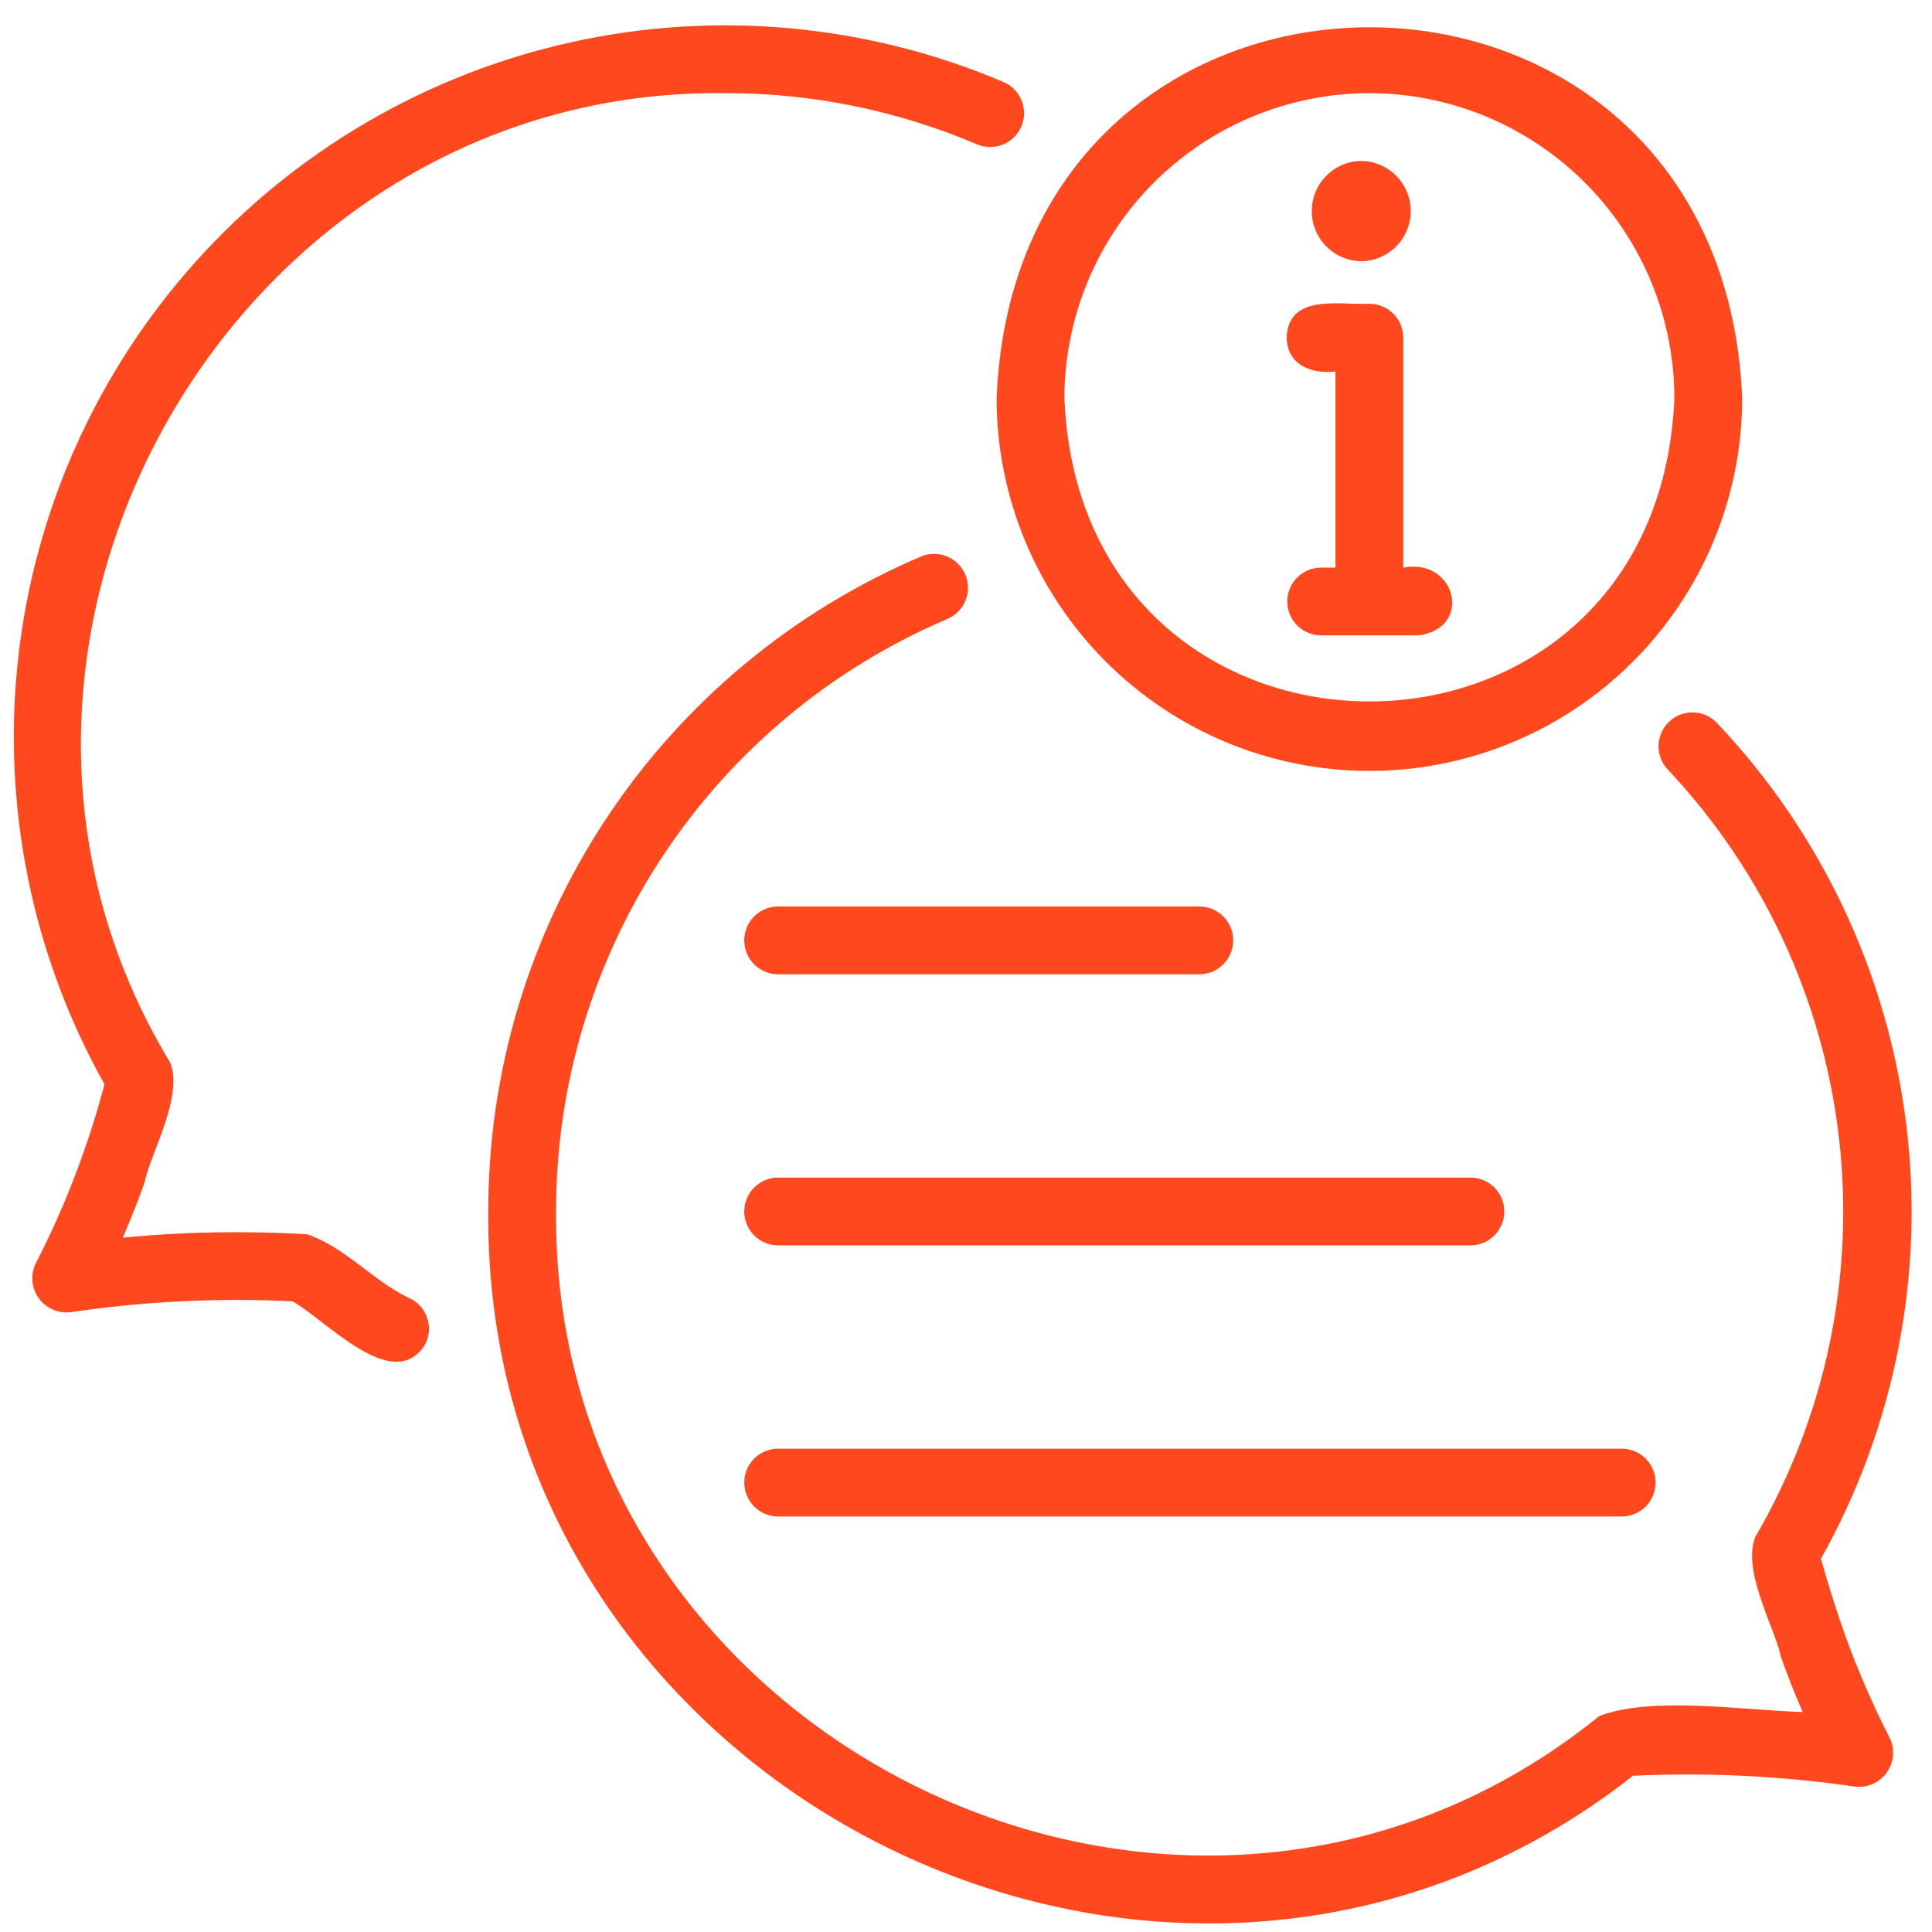
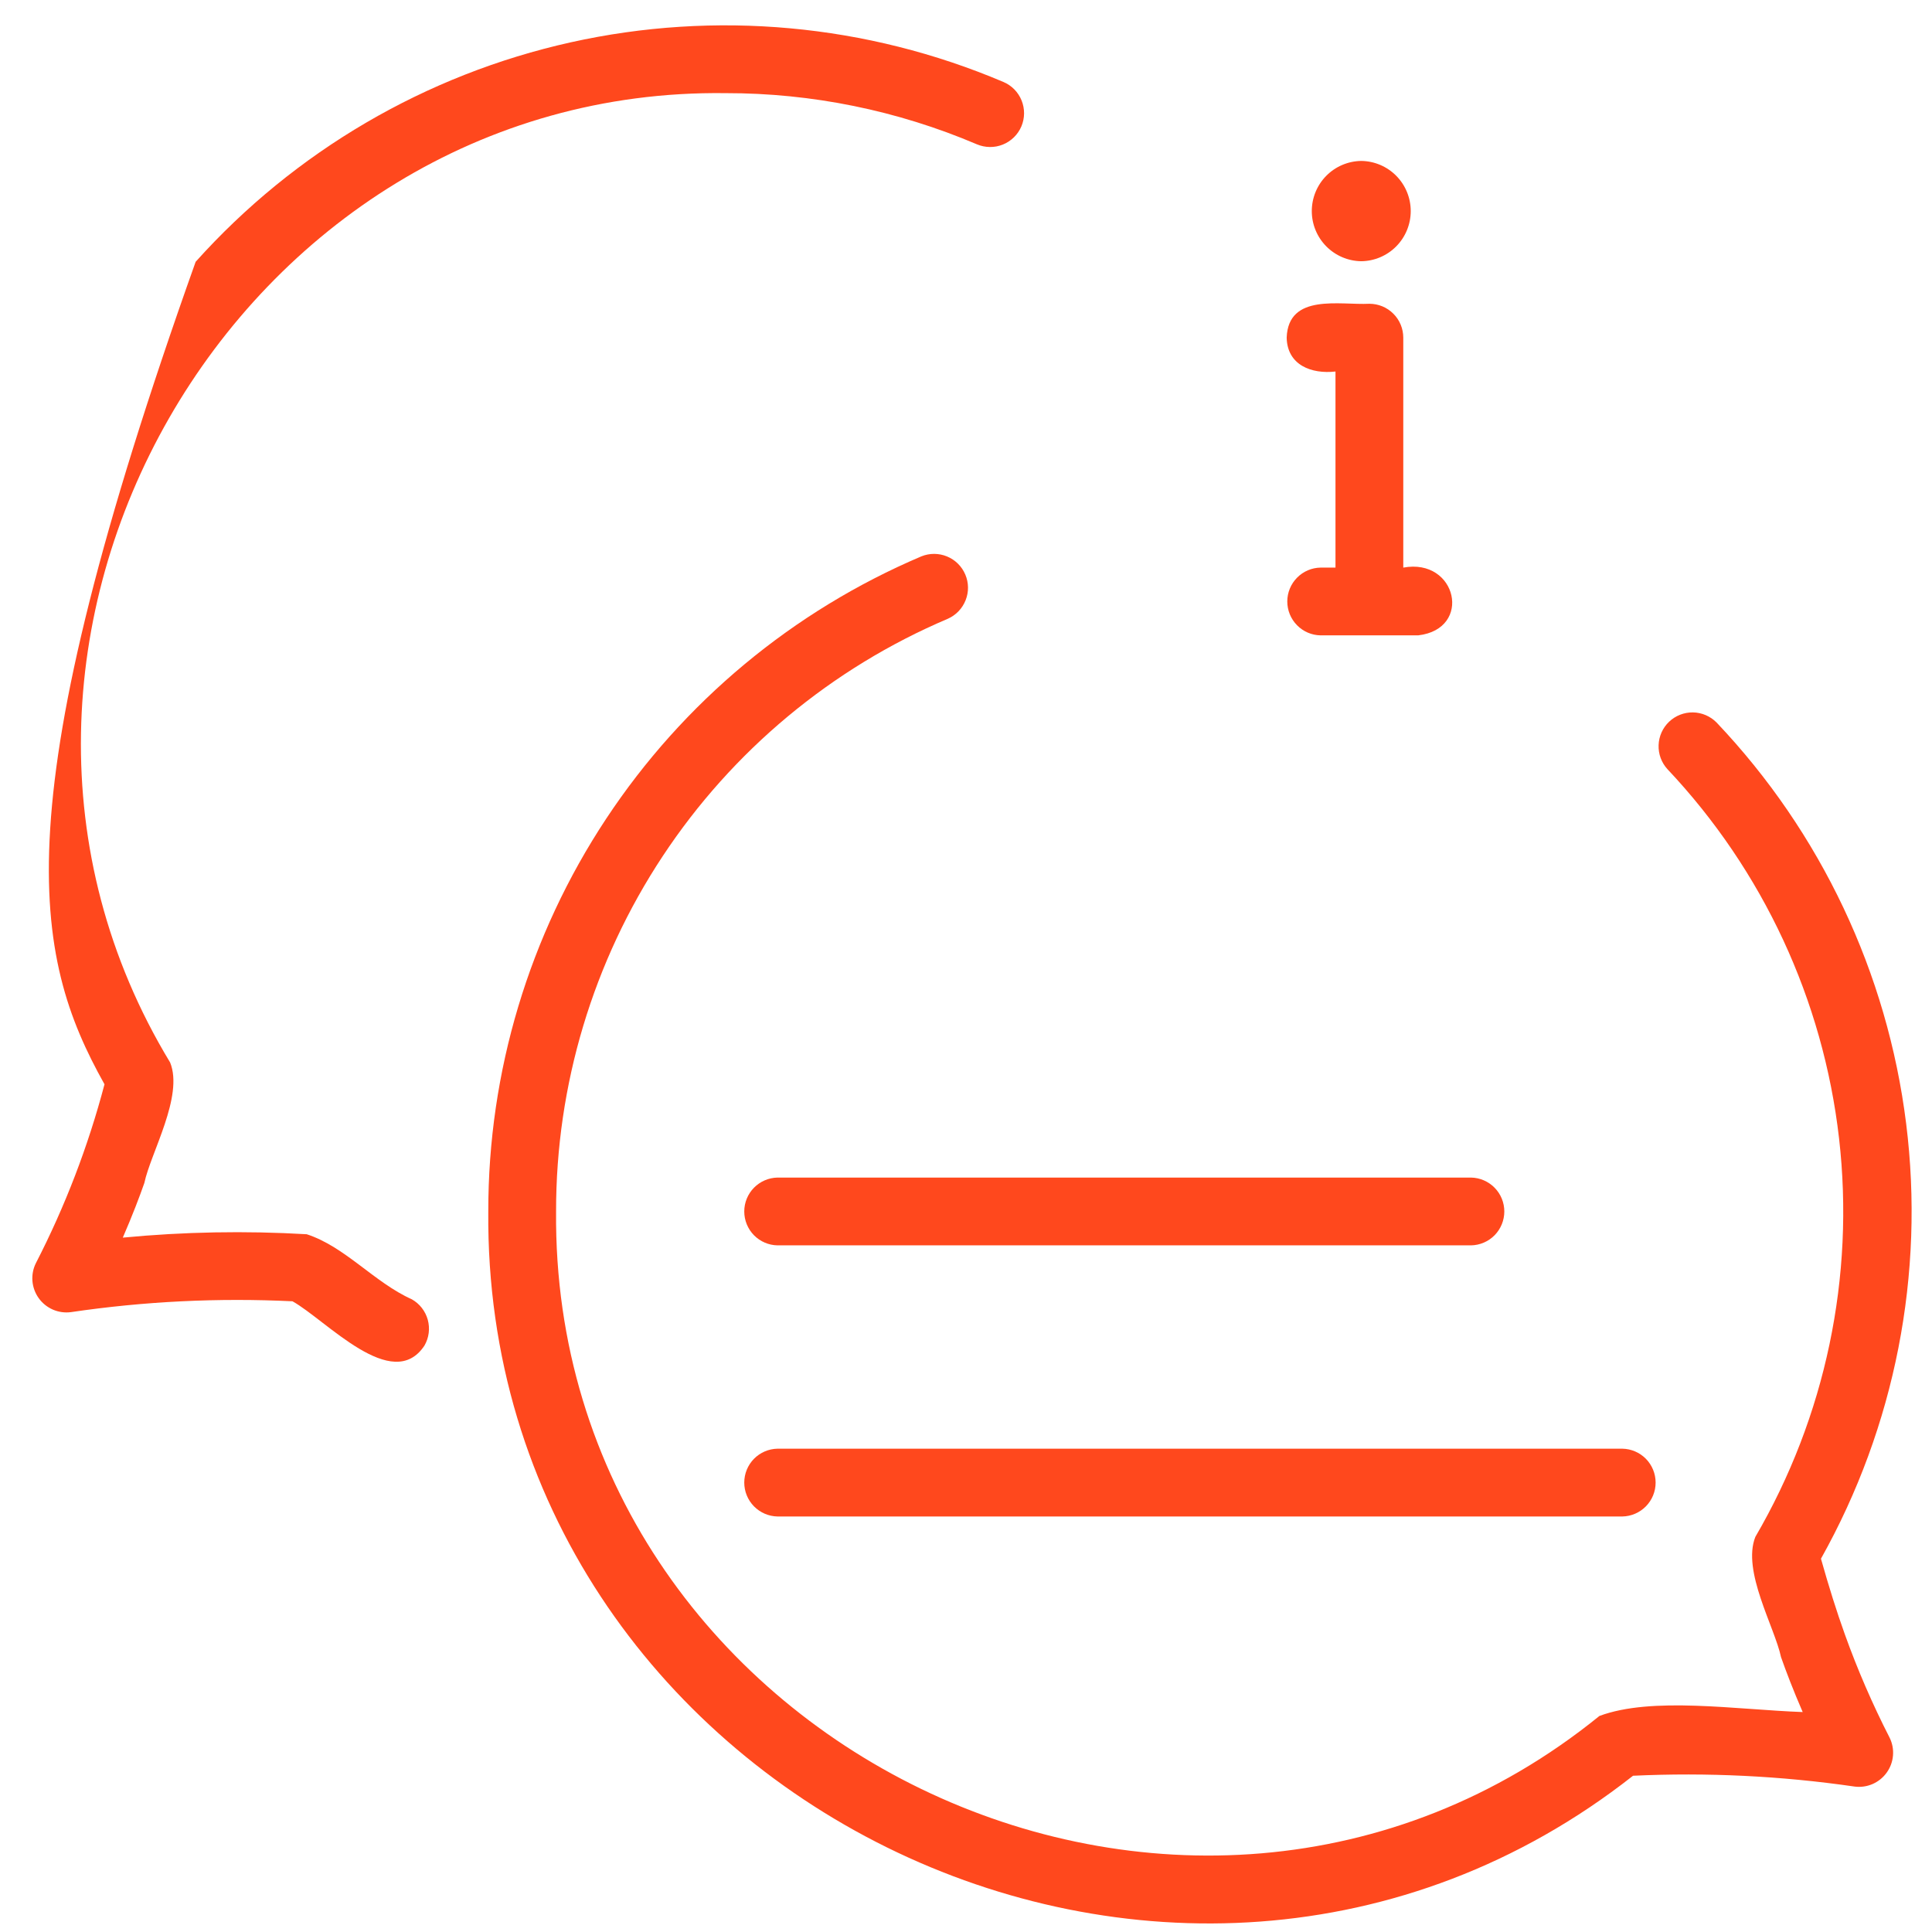
<svg xmlns="http://www.w3.org/2000/svg" width="57" height="57" viewBox="0 0 57 57" fill="none">
  <g id="Group 39904">
    <path id="Vector" d="M54.43 48.222C54.188 47.549 53.957 46.814 53.724 45.987C55.911 42.085 56.792 37.585 56.237 33.146C55.683 28.706 53.723 24.561 50.644 21.316C50.46 21.13 50.21 21.023 49.949 21.018C49.687 21.014 49.434 21.113 49.244 21.293C49.054 21.474 48.943 21.721 48.934 21.983C48.924 22.245 49.018 22.5 49.195 22.693C52.014 25.682 53.791 29.504 54.258 33.587C54.725 37.669 53.859 41.794 51.788 45.343C51.388 46.349 52.358 48.002 52.546 48.891C52.689 49.298 52.898 49.848 53.185 50.511C51.213 50.439 48.743 50.047 47.188 50.626C34.997 60.514 16.271 51.437 16.406 35.742C16.402 32.014 17.497 28.368 19.553 25.258C21.608 22.148 24.534 19.712 27.965 18.255C28.205 18.148 28.393 17.952 28.489 17.707C28.586 17.463 28.582 17.191 28.479 16.95C28.376 16.708 28.183 16.517 27.94 16.417C27.697 16.317 27.425 16.316 27.182 16.415C23.39 18.026 20.156 20.718 17.884 24.155C15.612 27.592 14.402 31.622 14.406 35.742C14.26 52.946 34.656 63.02 48.18 52.39C50.363 52.288 52.551 52.395 54.715 52.709C54.895 52.733 55.079 52.707 55.246 52.635C55.413 52.562 55.557 52.446 55.663 52.298C55.77 52.15 55.834 51.976 55.849 51.795C55.865 51.614 55.83 51.431 55.75 51.268C55.245 50.282 54.804 49.265 54.43 48.222Z" fill="#FF481D" />
-     <path id="Vector_2" d="M35.402 28.744C35.664 28.739 35.913 28.631 36.097 28.444C36.281 28.257 36.383 28.006 36.383 27.744C36.383 27.482 36.281 27.23 36.097 27.043C35.913 26.856 35.664 26.749 35.402 26.744H22.939C22.677 26.749 22.428 26.856 22.244 27.043C22.061 27.23 21.958 27.482 21.958 27.744C21.958 28.006 22.061 28.257 22.244 28.444C22.428 28.631 22.677 28.739 22.939 28.744H35.402Z" fill="#FF481D" />
    <path id="Vector_3" d="M22.939 36.742H43.401C43.663 36.737 43.912 36.63 44.096 36.443C44.279 36.256 44.382 36.004 44.382 35.742C44.382 35.48 44.279 35.229 44.096 35.042C43.912 34.855 43.663 34.747 43.401 34.742H22.939C22.677 34.747 22.428 34.855 22.244 35.042C22.061 35.229 21.958 35.48 21.958 35.742C21.958 36.004 22.061 36.256 22.244 36.443C22.428 36.63 22.677 36.737 22.939 36.742Z" fill="#FF481D" />
    <path id="Vector_4" d="M22.939 44.741H47.865C48.127 44.736 48.376 44.628 48.56 44.441C48.743 44.254 48.846 44.003 48.846 43.741C48.846 43.479 48.743 43.227 48.56 43.04C48.376 42.853 48.127 42.746 47.865 42.741H22.939C22.677 42.746 22.428 42.853 22.244 43.04C22.061 43.227 21.958 43.479 21.958 43.741C21.958 44.003 22.061 44.254 22.244 44.441C22.428 44.628 22.677 44.736 22.939 44.741Z" fill="#FF481D" />
-     <path id="Vector_5" d="M12.151 38.334C11.043 37.837 10.184 36.782 9.049 36.414C7.241 36.308 5.426 36.341 3.623 36.514C3.91 35.852 4.118 35.304 4.259 34.901C4.444 34.019 5.424 32.339 5.019 31.346C-2.464 18.988 6.948 2.562 21.405 2.748C23.954 2.745 26.477 3.259 28.822 4.258C28.943 4.309 29.073 4.336 29.204 4.337C29.335 4.339 29.466 4.314 29.587 4.265C29.709 4.216 29.82 4.143 29.914 4.051C30.008 3.959 30.082 3.85 30.134 3.729C30.185 3.608 30.212 3.478 30.213 3.347C30.214 3.216 30.189 3.085 30.14 2.964C30.091 2.842 30.018 2.731 29.926 2.637C29.834 2.544 29.724 2.469 29.603 2.418C25.574 0.707 21.11 0.298 16.837 1.249C12.563 2.201 8.695 4.464 5.772 7.724C2.849 10.983 1.018 15.074 0.536 19.426C0.054 23.777 0.944 28.17 3.083 31.99C2.601 33.819 1.922 35.589 1.057 37.27C0.976 37.434 0.942 37.616 0.957 37.798C0.973 37.979 1.037 38.153 1.143 38.301C1.249 38.449 1.394 38.565 1.561 38.638C1.728 38.71 1.912 38.736 2.093 38.712C4.256 38.393 6.445 38.286 8.629 38.392C9.625 38.947 11.579 41.129 12.524 39.697C12.589 39.583 12.632 39.457 12.648 39.327C12.665 39.197 12.655 39.065 12.621 38.938C12.586 38.811 12.527 38.693 12.446 38.589C12.366 38.485 12.265 38.399 12.151 38.334Z" fill="#FF481D" />
-     <path id="Vector_6" d="M40.401 22.745C43.318 22.743 46.114 21.584 48.176 19.521C50.239 17.459 51.398 14.663 51.4 11.747C50.802 -2.845 29.999 -2.841 29.403 11.747C29.405 14.663 30.564 17.459 32.627 19.522C34.689 21.584 37.485 22.743 40.401 22.745ZM40.401 2.748C42.787 2.752 45.074 3.701 46.76 5.388C48.447 7.074 49.396 9.361 49.4 11.747C48.911 23.68 31.89 23.677 31.403 11.746C31.407 9.361 32.356 7.074 34.043 5.388C35.729 3.701 38.016 2.752 40.401 2.748Z" fill="#FF481D" />
+     <path id="Vector_5" d="M12.151 38.334C11.043 37.837 10.184 36.782 9.049 36.414C7.241 36.308 5.426 36.341 3.623 36.514C3.91 35.852 4.118 35.304 4.259 34.901C4.444 34.019 5.424 32.339 5.019 31.346C-2.464 18.988 6.948 2.562 21.405 2.748C23.954 2.745 26.477 3.259 28.822 4.258C28.943 4.309 29.073 4.336 29.204 4.337C29.335 4.339 29.466 4.314 29.587 4.265C29.709 4.216 29.82 4.143 29.914 4.051C30.008 3.959 30.082 3.85 30.134 3.729C30.185 3.608 30.212 3.478 30.213 3.347C30.214 3.216 30.189 3.085 30.14 2.964C30.091 2.842 30.018 2.731 29.926 2.637C29.834 2.544 29.724 2.469 29.603 2.418C25.574 0.707 21.11 0.298 16.837 1.249C12.563 2.201 8.695 4.464 5.772 7.724C0.054 23.777 0.944 28.17 3.083 31.99C2.601 33.819 1.922 35.589 1.057 37.27C0.976 37.434 0.942 37.616 0.957 37.798C0.973 37.979 1.037 38.153 1.143 38.301C1.249 38.449 1.394 38.565 1.561 38.638C1.728 38.71 1.912 38.736 2.093 38.712C4.256 38.393 6.445 38.286 8.629 38.392C9.625 38.947 11.579 41.129 12.524 39.697C12.589 39.583 12.632 39.457 12.648 39.327C12.665 39.197 12.655 39.065 12.621 38.938C12.586 38.811 12.527 38.693 12.446 38.589C12.366 38.485 12.265 38.399 12.151 38.334Z" fill="#FF481D" />
    <path id="Vector_7" d="M39.401 10.961V16.746H38.961C38.699 16.75 38.449 16.858 38.266 17.045C38.082 17.232 37.979 17.483 37.979 17.745C37.979 18.008 38.082 18.259 38.266 18.446C38.449 18.633 38.699 18.741 38.961 18.745H41.841C43.455 18.558 42.986 16.452 41.401 16.746V9.962C41.401 9.83 41.375 9.7 41.325 9.579C41.275 9.458 41.201 9.347 41.108 9.255C41.015 9.162 40.905 9.088 40.784 9.038C40.662 8.988 40.532 8.962 40.401 8.962C39.535 9.007 38.008 8.644 37.961 9.962C37.978 10.774 38.694 11.041 39.401 10.961Z" fill="#FF481D" />
    <path id="Vector_8" d="M40.162 7.707C40.551 7.702 40.922 7.544 41.195 7.267C41.468 6.99 41.621 6.616 41.621 6.228C41.621 5.839 41.468 5.465 41.195 5.188C40.922 4.911 40.551 4.753 40.162 4.748C39.773 4.753 39.401 4.911 39.128 5.188C38.855 5.465 38.702 5.839 38.702 6.228C38.702 6.617 38.855 6.99 39.128 7.267C39.402 7.544 39.773 7.702 40.162 7.707Z" fill="#FF481D" />
  </g>
</svg>